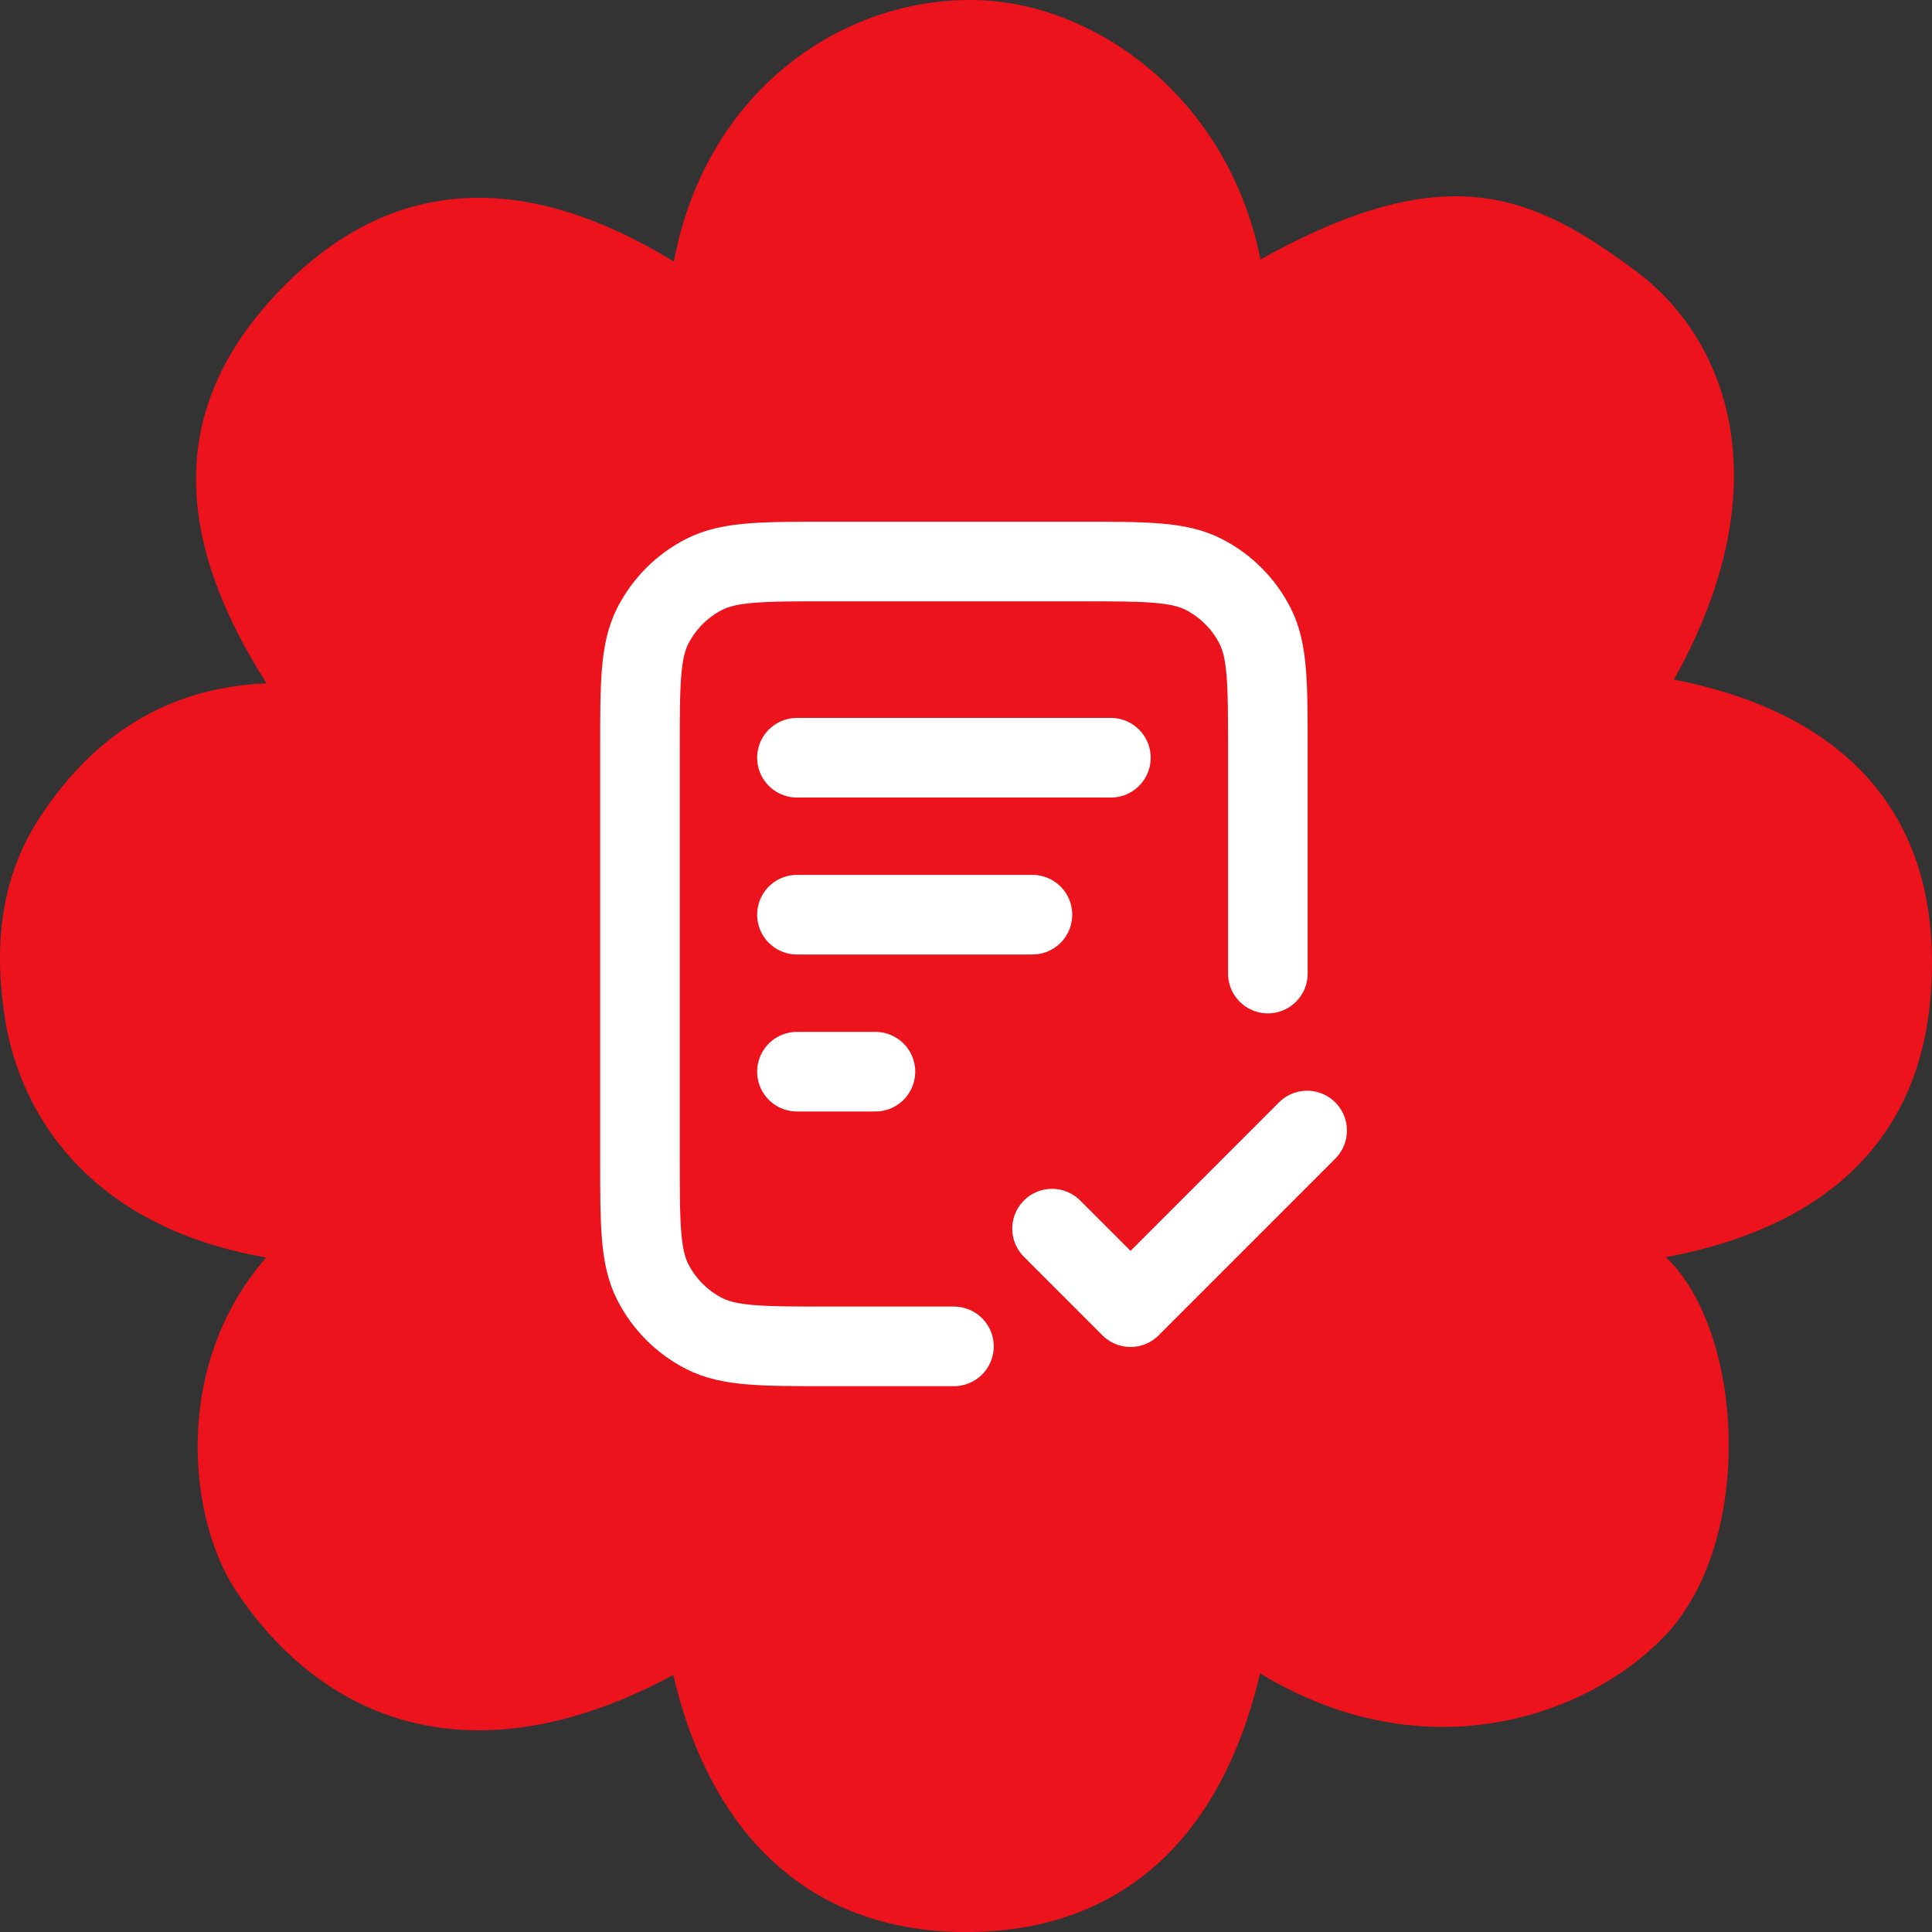
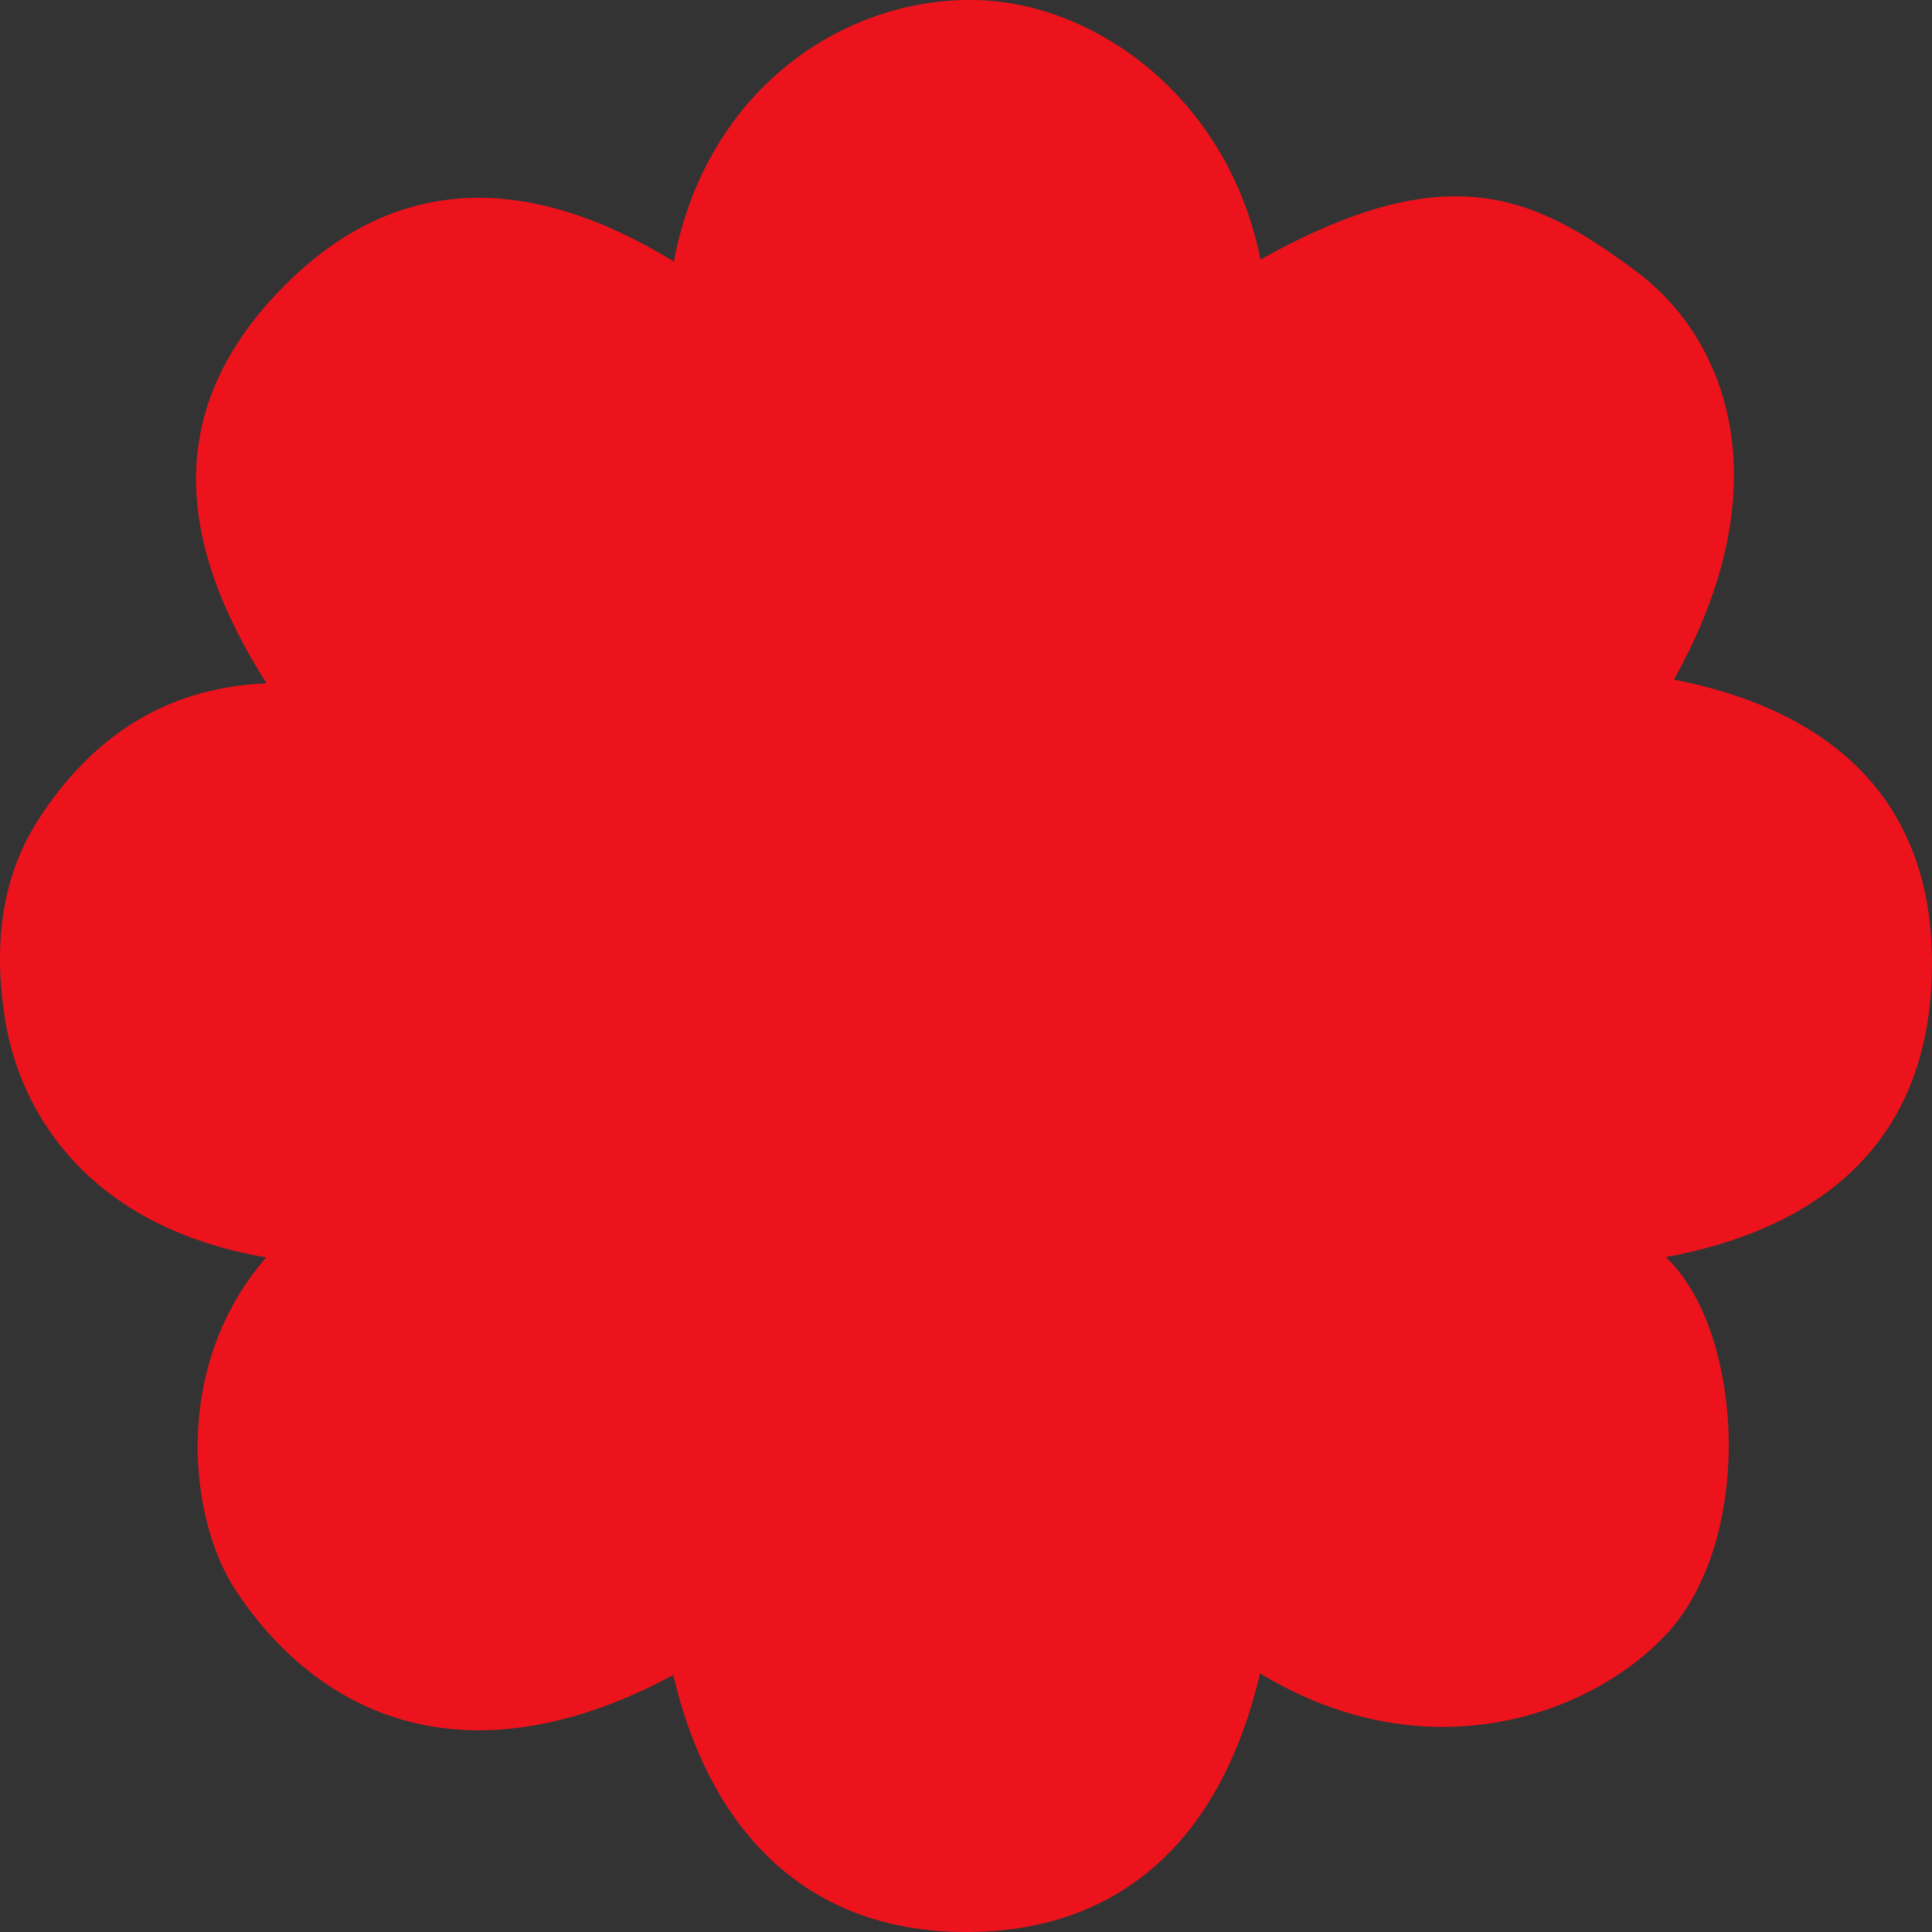
<svg xmlns="http://www.w3.org/2000/svg" width="50" height="50" viewBox="0 0 50 50" fill="none">
  <rect x="0" y="0" width="50" height="50" fill="#333333" stroke="none" />
  <path d="M32.61 43.306C36.927 45.931 41.157 44.387 43.105 42.315C45.43 39.844 45.131 34.441 43.111 32.535C46.988 31.816 49.672 29.713 49.969 25.716C50.31 21.126 47.786 18.46 43.32 17.588C46.096 12.634 44.767 8.831 42.348 7.026C39.657 5.017 37.432 4.037 32.621 6.715C31.783 2.539 28.393 0.132 25.392 0.006C21.957 -0.138 18.293 2.23 17.439 6.769C13.757 4.513 10.169 4.348 7.091 7.674C4.205 10.79 4.664 14.174 6.898 17.684C4.252 17.795 2.351 19.105 0.992 21.214C-0.028 22.798 -0.152 24.614 0.132 26.387C0.514 28.768 2.252 31.744 6.889 32.543C4.424 35.376 4.891 39.337 6.104 41.165C8.363 44.571 12.256 46.127 17.425 43.349C18.414 47.576 21.092 50.167 25.405 49.992C28.909 49.849 31.567 47.746 32.61 43.306Z" fill="#ED131C" />
-   <path d="M32.812 25.196V19.407C32.812 17.7 32.812 16.847 32.48 16.195C32.188 15.622 31.722 15.156 31.149 14.864C30.497 14.532 29.644 14.532 27.938 14.532H21.438C19.731 14.532 18.878 14.532 18.226 14.864C17.653 15.156 17.187 15.622 16.895 16.195C16.562 16.847 16.562 17.7 16.562 19.407V29.969C16.562 31.676 16.562 32.529 16.895 33.181C17.187 33.754 17.653 34.22 18.226 34.512C18.878 34.844 19.731 34.844 21.438 34.844H24.688M26.719 23.672H20.625M22.656 27.735H20.625M28.75 19.61H20.625M27.227 31.797L29.258 33.829L33.828 29.258" stroke="white" stroke-width="2.06" stroke-linecap="round" stroke-linejoin="round" />
</svg>